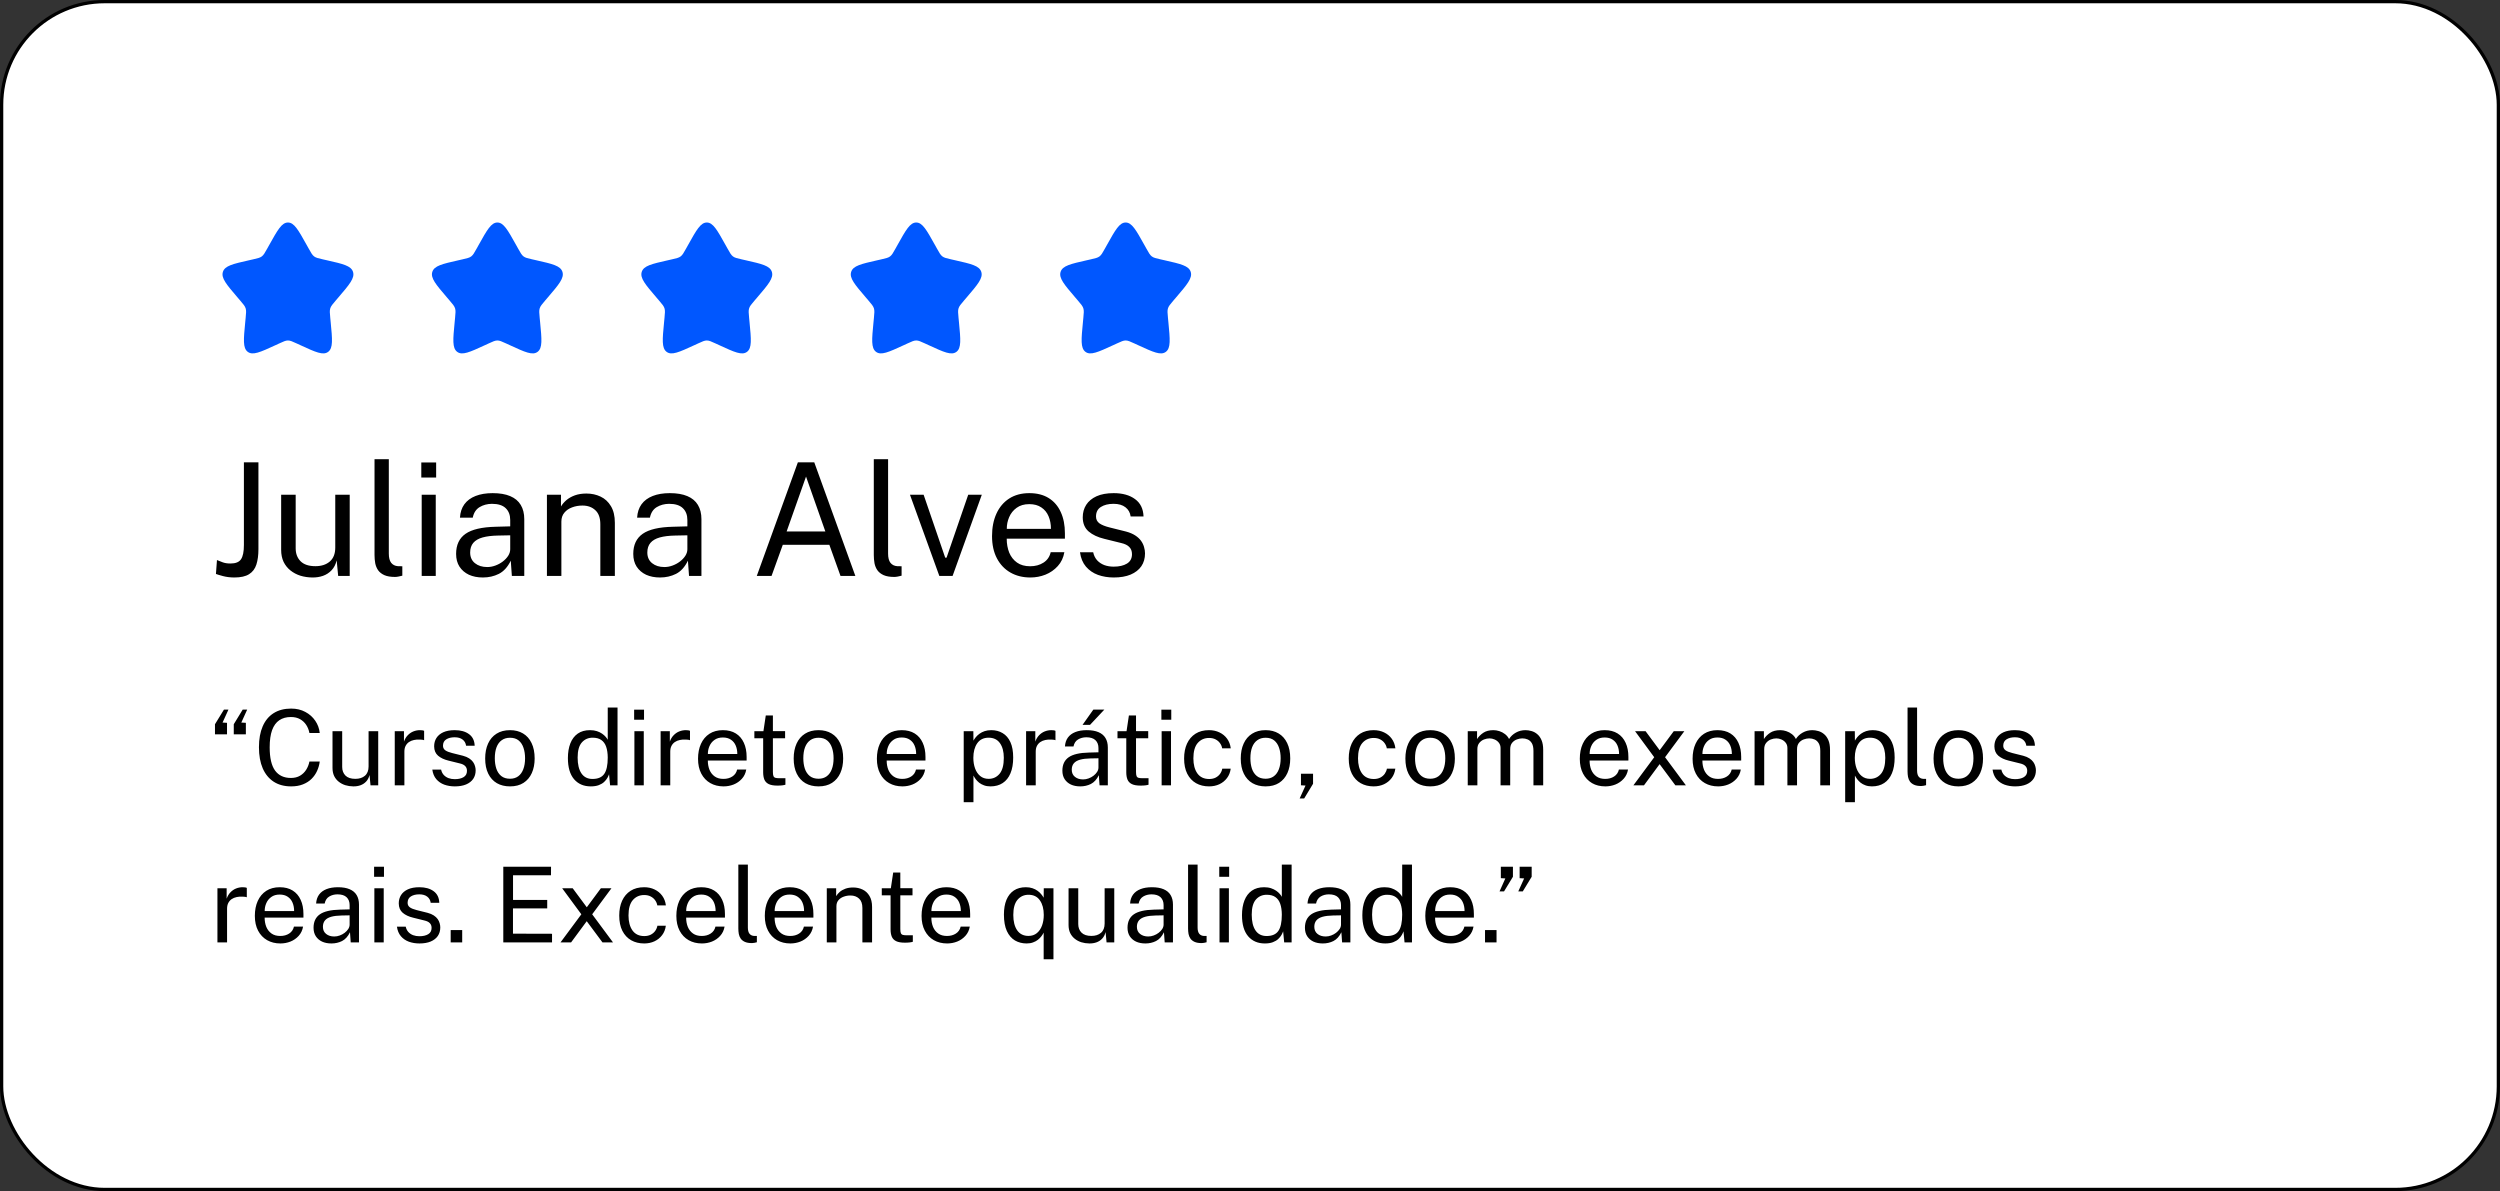
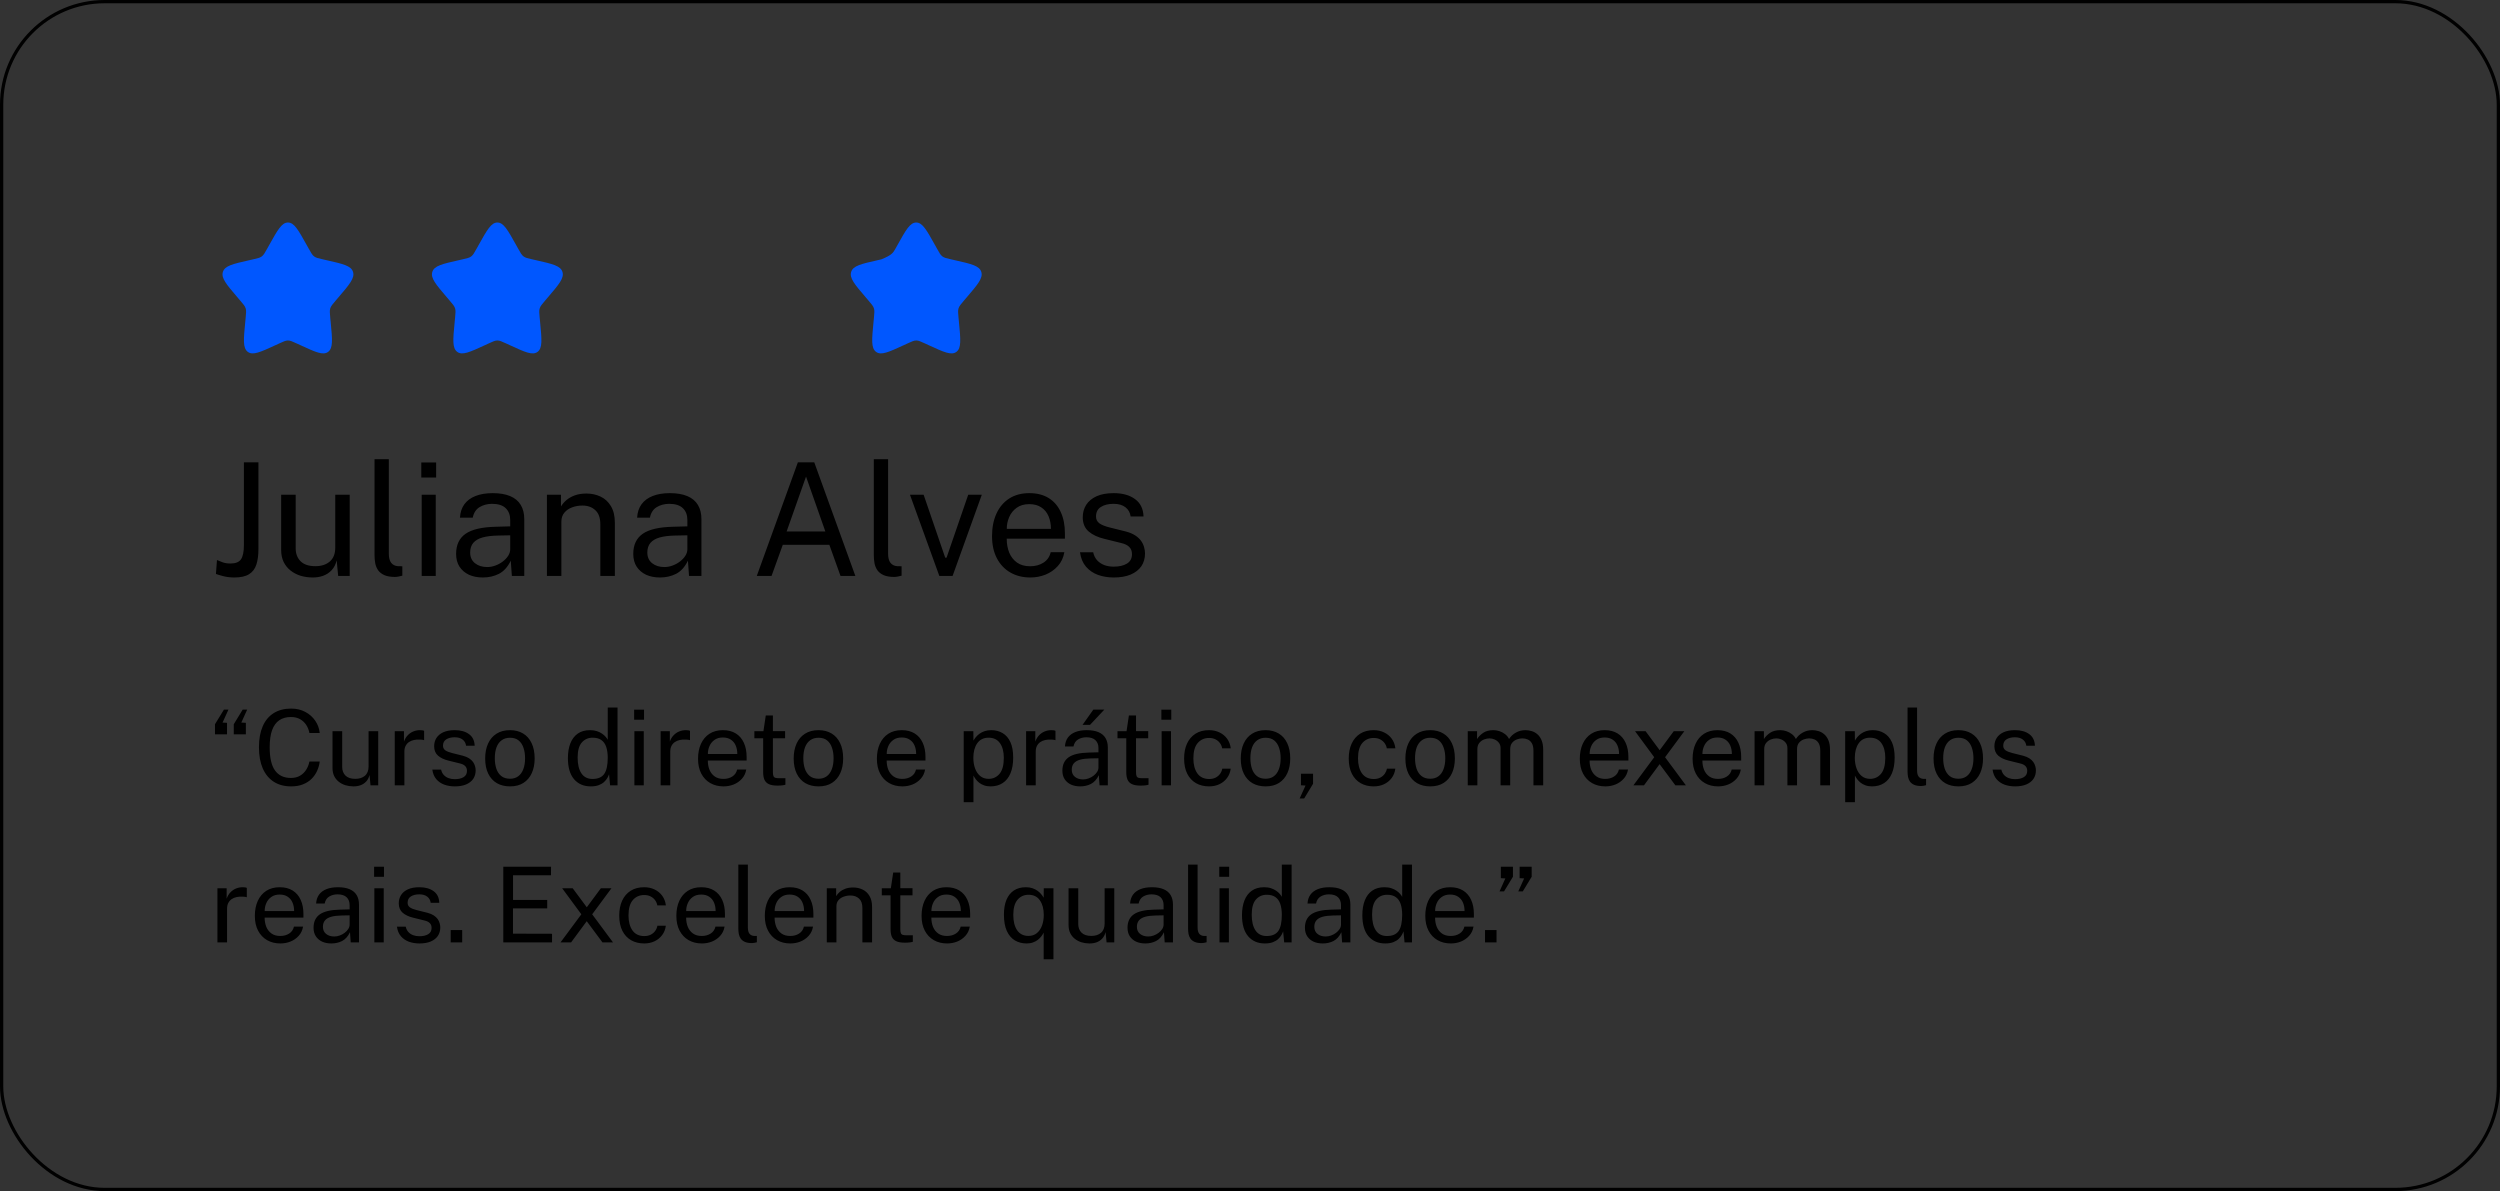
<svg xmlns="http://www.w3.org/2000/svg" width="382" height="182" viewBox="0 0 382 182" fill="none">
  <rect x="0" y="0" width="382" height="182" fill="#333333" stroke="none" />
-   <rect x="0.25" y="0.25" width="381.5" height="181.5" rx="15.75" fill="white" />
  <rect x="0.25" y="0.25" width="381.5" height="181.5" rx="15.75" stroke="black" stroke-width="0.5" />
  <path d="M41.153 37.408C42.42 35.136 43.053 34 44 34C44.947 34 45.58 35.136 46.847 37.408L47.175 37.996C47.535 38.642 47.714 38.965 47.995 39.178C48.276 39.391 48.625 39.47 49.324 39.628L49.961 39.772C52.42 40.329 53.65 40.607 53.943 41.548C54.235 42.489 53.397 43.469 51.72 45.43L51.286 45.937C50.81 46.494 50.571 46.773 50.464 47.118C50.357 47.462 50.393 47.834 50.465 48.578L50.531 49.254C50.784 51.871 50.911 53.179 50.145 53.76C49.379 54.342 48.227 53.812 45.924 52.751L45.328 52.477C44.674 52.175 44.347 52.025 44 52.025C43.653 52.025 43.326 52.175 42.672 52.477L42.076 52.751C39.773 53.812 38.621 54.342 37.855 53.76C37.089 53.179 37.216 51.871 37.469 49.254L37.535 48.578C37.607 47.834 37.643 47.462 37.536 47.118C37.429 46.773 37.19 46.494 36.714 45.937L36.28 45.43C34.603 43.469 33.765 42.489 34.057 41.548C34.35 40.607 35.58 40.329 38.039 39.772L38.676 39.628C39.375 39.47 39.724 39.391 40.005 39.178C40.286 38.965 40.465 38.642 40.825 37.996L41.153 37.408Z" fill="#0057FF" />
  <path d="M73.153 37.408C74.42 35.136 75.053 34 76 34C76.947 34 77.58 35.136 78.847 37.408L79.174 37.996C79.534 38.642 79.714 38.965 79.995 39.178C80.276 39.391 80.625 39.47 81.324 39.628L81.96 39.772C84.42 40.329 85.65 40.607 85.943 41.548C86.235 42.489 85.397 43.469 83.72 45.43L83.286 45.937C82.81 46.494 82.571 46.773 82.464 47.118C82.357 47.462 82.393 47.834 82.465 48.578L82.531 49.254C82.784 51.871 82.911 53.179 82.145 53.76C81.379 54.342 80.227 53.812 77.924 52.751L77.329 52.477C76.674 52.175 76.347 52.025 76 52.025C75.653 52.025 75.326 52.175 74.671 52.477L74.076 52.751C71.773 53.812 70.621 54.342 69.855 53.76C69.089 53.179 69.216 51.871 69.469 49.254L69.535 48.578C69.607 47.834 69.643 47.462 69.536 47.118C69.429 46.773 69.19 46.494 68.714 45.937L68.28 45.43C66.603 43.469 65.765 42.489 66.057 41.548C66.35 40.607 67.58 40.329 70.04 39.772L70.676 39.628C71.375 39.47 71.724 39.391 72.005 39.178C72.286 38.965 72.466 38.642 72.826 37.996L73.153 37.408Z" fill="#0057FF" />
-   <path d="M105.153 37.408C106.42 35.136 107.053 34 108 34C108.947 34 109.58 35.136 110.847 37.408L111.175 37.996C111.534 38.642 111.714 38.965 111.995 39.178C112.276 39.391 112.625 39.47 113.324 39.628L113.96 39.772C116.42 40.329 117.65 40.607 117.943 41.548C118.235 42.489 117.397 43.469 115.72 45.43L115.286 45.937C114.81 46.494 114.571 46.773 114.464 47.118C114.357 47.462 114.393 47.834 114.465 48.578L114.531 49.254C114.784 51.871 114.911 53.179 114.145 53.76C113.379 54.342 112.227 53.812 109.924 52.751L109.329 52.477C108.674 52.175 108.347 52.025 108 52.025C107.653 52.025 107.326 52.175 106.671 52.477L106.076 52.751C103.773 53.812 102.621 54.342 101.855 53.76C101.089 53.179 101.216 51.871 101.469 49.254L101.535 48.578C101.607 47.834 101.643 47.462 101.536 47.118C101.429 46.773 101.19 46.494 100.714 45.937L100.28 45.43C98.603 43.469 97.765 42.489 98.057 41.548C98.35 40.607 99.58 40.329 102.04 39.772L102.676 39.628C103.375 39.47 103.724 39.391 104.005 39.178C104.286 38.965 104.466 38.642 104.825 37.996L105.153 37.408Z" fill="#0057FF" />
-   <path d="M137.153 37.408C138.42 35.136 139.053 34 140 34C140.947 34 141.58 35.136 142.847 37.408L143.175 37.996C143.534 38.642 143.714 38.965 143.995 39.178C144.276 39.391 144.625 39.47 145.324 39.628L145.96 39.772C148.42 40.329 149.65 40.607 149.943 41.548C150.235 42.489 149.397 43.469 147.72 45.43L147.286 45.937C146.81 46.494 146.571 46.773 146.464 47.118C146.357 47.462 146.393 47.834 146.465 48.578L146.531 49.254C146.784 51.871 146.911 53.179 146.145 53.76C145.379 54.342 144.227 53.812 141.924 52.751L141.329 52.477C140.674 52.175 140.347 52.025 140 52.025C139.653 52.025 139.326 52.175 138.671 52.477L138.076 52.751C135.773 53.812 134.621 54.342 133.855 53.76C133.089 53.179 133.216 51.871 133.469 49.254L133.535 48.578C133.607 47.834 133.643 47.462 133.536 47.118C133.429 46.773 133.19 46.494 132.714 45.937L132.28 45.43C130.603 43.469 129.765 42.489 130.057 41.548C130.35 40.607 131.58 40.329 134.04 39.772L134.676 39.628C135.375 39.47 135.724 39.391 136.005 39.178C136.286 38.965 136.466 38.642 136.825 37.996L137.153 37.408Z" fill="#0057FF" />
-   <path d="M169.153 37.408C170.42 35.136 171.053 34 172 34C172.947 34 173.58 35.136 174.847 37.408L175.175 37.996C175.534 38.642 175.714 38.965 175.995 39.178C176.276 39.391 176.625 39.47 177.324 39.628L177.96 39.772C180.42 40.329 181.65 40.607 181.943 41.548C182.235 42.489 181.397 43.469 179.72 45.43L179.286 45.937C178.81 46.494 178.571 46.773 178.464 47.118C178.357 47.462 178.393 47.834 178.465 48.578L178.531 49.254C178.784 51.871 178.911 53.179 178.145 53.76C177.379 54.342 176.227 53.812 173.924 52.751L173.329 52.477C172.674 52.175 172.347 52.025 172 52.025C171.653 52.025 171.326 52.175 170.671 52.477L170.076 52.751C167.773 53.812 166.621 54.342 165.855 53.76C165.089 53.179 165.216 51.871 165.469 49.254L165.535 48.578C165.607 47.834 165.643 47.462 165.536 47.118C165.429 46.773 165.19 46.494 164.714 45.937L164.28 45.43C162.603 43.469 161.765 42.489 162.057 41.548C162.35 40.607 163.58 40.329 166.04 39.772L166.676 39.628C167.375 39.47 167.724 39.391 168.005 39.178C168.286 38.965 168.466 38.642 168.825 37.996L169.153 37.408Z" fill="#0057FF" />
+   <path d="M137.153 37.408C138.42 35.136 139.053 34 140 34C140.947 34 141.58 35.136 142.847 37.408L143.175 37.996C143.534 38.642 143.714 38.965 143.995 39.178C144.276 39.391 144.625 39.47 145.324 39.628L145.96 39.772C148.42 40.329 149.65 40.607 149.943 41.548C150.235 42.489 149.397 43.469 147.72 45.43L147.286 45.937C146.81 46.494 146.571 46.773 146.464 47.118C146.357 47.462 146.393 47.834 146.465 48.578L146.531 49.254C146.784 51.871 146.911 53.179 146.145 53.76C145.379 54.342 144.227 53.812 141.924 52.751L141.329 52.477C140.674 52.175 140.347 52.025 140 52.025C139.653 52.025 139.326 52.175 138.671 52.477L138.076 52.751C135.773 53.812 134.621 54.342 133.855 53.76C133.089 53.179 133.216 51.871 133.469 49.254L133.535 48.578C133.607 47.834 133.643 47.462 133.536 47.118C133.429 46.773 133.19 46.494 132.714 45.937L132.28 45.43C130.603 43.469 129.765 42.489 130.057 41.548C130.35 40.607 131.58 40.329 134.04 39.772L134.676 39.628C136.286 38.965 136.466 38.642 136.825 37.996L137.153 37.408Z" fill="#0057FF" />
  <path d="M35.804 88.24C35.188 88.24 34.608 88.168 34.064 88.024C33.528 87.88 33.172 87.772 32.996 87.7L33.152 85.576C33.4 85.664 33.684 85.776 34.004 85.912C34.332 86.04 34.736 86.104 35.216 86.104C36 86.104 36.536 85.888 36.824 85.456C37.12 85.024 37.268 84.296 37.268 83.272V70.648H39.488V83.908C39.488 84.828 39.384 85.612 39.176 86.26C38.968 86.908 38.596 87.4 38.06 87.736C37.532 88.072 36.78 88.24 35.804 88.24ZM47.724 88.24C47.076 88.232 46.464 88.14 45.888 87.964C45.32 87.78 44.816 87.512 44.376 87.16C43.936 86.808 43.588 86.372 43.332 85.852C43.084 85.324 42.96 84.712 42.96 84.016V75.592H45.18V83.788C45.18 84.596 45.428 85.252 45.924 85.756C46.428 86.26 47.184 86.512 48.192 86.512C49.104 86.512 49.836 86.276 50.388 85.804C50.948 85.324 51.228 84.612 51.228 83.668V75.592H53.436V88H51.672L51.444 85.624C51.292 86.248 51.032 86.752 50.664 87.136C50.304 87.52 49.868 87.804 49.356 87.988C48.852 88.164 48.308 88.248 47.724 88.24ZM60.359 88.156C59.687 88.156 59.143 88.064 58.727 87.88C58.319 87.696 58.003 87.448 57.779 87.136C57.563 86.824 57.415 86.468 57.335 86.068C57.263 85.66 57.227 85.24 57.227 84.808V70.168H59.411V84.592C59.411 85.216 59.531 85.684 59.771 85.996C60.019 86.308 60.363 86.48 60.803 86.512L61.475 86.524V87.964C61.291 88.02 61.099 88.064 60.899 88.096C60.699 88.136 60.519 88.156 60.359 88.156ZM64.435 88V75.592H66.583V88H64.435ZM64.375 72.964V70.66H66.643V72.964H64.375ZM73.785 88.24C72.977 88.24 72.265 88.1 71.649 87.82C71.041 87.532 70.561 87.12 70.209 86.584C69.865 86.048 69.693 85.4 69.693 84.64C69.693 83.264 70.173 82.24 71.133 81.568C72.093 80.896 73.633 80.536 75.753 80.488L77.961 80.428V79.456C77.961 78.696 77.733 78.096 77.277 77.656C76.821 77.208 76.117 76.984 75.165 76.984C74.453 76.992 73.825 77.16 73.281 77.488C72.737 77.816 72.389 78.352 72.237 79.096H70.281C70.329 78.288 70.553 77.608 70.953 77.056C71.361 76.496 71.933 76.072 72.669 75.784C73.405 75.496 74.273 75.352 75.273 75.352C76.353 75.352 77.249 75.504 77.961 75.808C78.681 76.112 79.217 76.56 79.569 77.152C79.929 77.744 80.109 78.472 80.109 79.336V88H78.213L78.045 85.672C77.573 86.64 76.965 87.312 76.221 87.688C75.485 88.056 74.673 88.24 73.785 88.24ZM74.445 86.644C74.869 86.644 75.285 86.568 75.693 86.416C76.109 86.264 76.485 86.06 76.821 85.804C77.165 85.54 77.441 85.248 77.649 84.928C77.857 84.6 77.961 84.264 77.961 83.92V81.796L76.125 81.832C75.173 81.848 74.381 81.944 73.749 82.12C73.117 82.296 72.641 82.572 72.321 82.948C72.001 83.324 71.841 83.816 71.841 84.424C71.841 85.12 72.085 85.664 72.573 86.056C73.061 86.448 73.685 86.644 74.445 86.644ZM83.57 88V75.592H85.718V77.392C85.918 77.048 86.194 76.724 86.546 76.42C86.906 76.116 87.338 75.872 87.842 75.688C88.354 75.504 88.942 75.412 89.606 75.412C90.39 75.412 91.11 75.568 91.766 75.88C92.43 76.192 92.958 76.68 93.35 77.344C93.75 78 93.95 78.848 93.95 79.888V88H91.73V80.104C91.73 79.136 91.474 78.42 90.962 77.956C90.458 77.484 89.802 77.248 88.994 77.248C88.434 77.248 87.91 77.34 87.422 77.524C86.934 77.7 86.538 77.972 86.234 78.34C85.93 78.7 85.778 79.156 85.778 79.708V88H83.57ZM100.855 88.24C100.047 88.24 99.335 88.1 98.719 87.82C98.111 87.532 97.631 87.12 97.279 86.584C96.935 86.048 96.763 85.4 96.763 84.64C96.763 83.264 97.243 82.24 98.203 81.568C99.163 80.896 100.703 80.536 102.823 80.488L105.031 80.428V79.456C105.031 78.696 104.803 78.096 104.347 77.656C103.891 77.208 103.187 76.984 102.235 76.984C101.523 76.992 100.895 77.16 100.351 77.488C99.807 77.816 99.459 78.352 99.307 79.096H97.351C97.399 78.288 97.623 77.608 98.023 77.056C98.431 76.496 99.003 76.072 99.739 75.784C100.475 75.496 101.343 75.352 102.343 75.352C103.423 75.352 104.319 75.504 105.031 75.808C105.751 76.112 106.287 76.56 106.639 77.152C106.999 77.744 107.179 78.472 107.179 79.336V88H105.283L105.115 85.672C104.643 86.64 104.035 87.312 103.291 87.688C102.555 88.056 101.743 88.24 100.855 88.24ZM101.515 86.644C101.939 86.644 102.355 86.568 102.763 86.416C103.179 86.264 103.555 86.06 103.891 85.804C104.235 85.54 104.511 85.248 104.719 84.928C104.927 84.6 105.031 84.264 105.031 83.92V81.796L103.195 81.832C102.243 81.848 101.451 81.944 100.819 82.12C100.187 82.296 99.711 82.572 99.391 82.948C99.071 83.324 98.911 83.816 98.911 84.424C98.911 85.12 99.155 85.664 99.643 86.056C100.131 86.448 100.755 86.644 101.515 86.644ZM115.637 88L121.913 70.648H124.421L130.697 88H128.429L126.725 83.248H119.609L117.893 88H115.637ZM120.197 81.208H126.113L123.161 72.82L120.197 81.208ZM136.648 88.156C135.976 88.156 135.432 88.064 135.016 87.88C134.608 87.696 134.292 87.448 134.068 87.136C133.852 86.824 133.704 86.468 133.624 86.068C133.552 85.66 133.516 85.24 133.516 84.808V70.168H135.7V84.592C135.7 85.216 135.82 85.684 136.06 85.996C136.308 86.308 136.652 86.48 137.092 86.512L137.764 86.524V87.964C137.58 88.02 137.388 88.064 137.188 88.096C136.988 88.136 136.808 88.156 136.648 88.156ZM143.529 88L139.041 75.592H141.129L144.429 85.216H144.633L147.945 75.592H150.021L145.557 88H143.529ZM157.439 88.24C156.287 88.24 155.271 87.988 154.391 87.484C153.511 86.98 152.823 86.256 152.327 85.312C151.831 84.368 151.583 83.236 151.583 81.916C151.583 80.612 151.807 79.468 152.255 78.484C152.703 77.5 153.351 76.732 154.199 76.18C155.055 75.628 156.083 75.352 157.283 75.352C158.451 75.352 159.439 75.604 160.247 76.108C161.055 76.612 161.667 77.324 162.083 78.244C162.507 79.156 162.719 80.24 162.719 81.496V82.312H153.827C153.827 83.096 153.955 83.808 154.211 84.448C154.475 85.08 154.871 85.584 155.399 85.96C155.927 86.336 156.595 86.524 157.403 86.524C158.195 86.524 158.875 86.34 159.443 85.972C160.019 85.604 160.387 85.072 160.547 84.376H162.635C162.491 85.216 162.155 85.924 161.627 86.5C161.107 87.076 160.479 87.512 159.743 87.808C159.015 88.096 158.247 88.24 157.439 88.24ZM153.839 80.812H160.583C160.583 80.1 160.463 79.46 160.223 78.892C159.983 78.316 159.615 77.864 159.119 77.536C158.631 77.2 158.015 77.032 157.271 77.032C156.495 77.032 155.851 77.22 155.339 77.596C154.827 77.964 154.447 78.44 154.199 79.024C153.951 79.6 153.831 80.196 153.839 80.812ZM170.183 88.24C169.319 88.24 168.515 88.108 167.771 87.844C167.035 87.572 166.423 87.152 165.935 86.584C165.447 86.008 165.143 85.276 165.023 84.388H167.039C167.143 84.876 167.343 85.284 167.639 85.612C167.935 85.932 168.299 86.176 168.731 86.344C169.171 86.504 169.651 86.584 170.171 86.584C171.011 86.584 171.687 86.428 172.199 86.116C172.711 85.804 172.967 85.324 172.967 84.676C172.967 84.22 172.831 83.856 172.559 83.584C172.295 83.304 171.879 83.1 171.311 82.972L168.743 82.336C167.743 82.096 166.943 81.72 166.343 81.208C165.751 80.696 165.451 79.98 165.443 79.06C165.443 78.332 165.619 77.692 165.971 77.14C166.323 76.588 166.847 76.152 167.543 75.832C168.247 75.512 169.123 75.352 170.171 75.352C171.523 75.352 172.611 75.656 173.435 76.264C174.259 76.864 174.691 77.748 174.731 78.916H172.763C172.683 78.324 172.419 77.856 171.971 77.512C171.523 77.16 170.915 76.984 170.147 76.984C169.363 76.984 168.719 77.144 168.215 77.464C167.719 77.776 167.471 78.264 167.471 78.928C167.471 79.368 167.647 79.716 167.999 79.972C168.359 80.22 168.879 80.428 169.559 80.596L172.055 81.22C172.623 81.372 173.095 81.572 173.471 81.82C173.847 82.068 174.143 82.344 174.359 82.648C174.575 82.952 174.727 83.272 174.815 83.608C174.911 83.936 174.959 84.252 174.959 84.556C174.959 85.316 174.771 85.972 174.395 86.524C174.019 87.068 173.475 87.492 172.763 87.796C172.051 88.092 171.191 88.24 170.183 88.24Z" fill="black" />
  <path d="M32.848 112.208V110.664L34.216 108.432H34.904L34.008 110.408L34.688 110.448V112.208H32.848ZM35.72 112.208V110.664L37.08 108.432H37.768L36.872 110.408L37.568 110.448V112.208H35.72ZM44.487 120.16C43.447 120.16 42.559 119.923 41.823 119.448C41.093 118.973 40.532 118.291 40.143 117.4C39.759 116.509 39.567 115.435 39.567 114.176C39.567 112.923 39.759 111.856 40.143 110.976C40.527 110.096 41.084 109.427 41.815 108.968C42.551 108.504 43.442 108.272 44.487 108.272C45.303 108.272 46.026 108.443 46.655 108.784C47.285 109.12 47.791 109.571 48.175 110.136C48.559 110.701 48.786 111.323 48.855 112H47.279C47.194 111.547 47.031 111.136 46.791 110.768C46.551 110.4 46.236 110.107 45.847 109.888C45.458 109.669 44.991 109.56 44.447 109.56C43.748 109.56 43.157 109.725 42.671 110.056C42.191 110.381 41.826 110.885 41.575 111.568C41.33 112.251 41.207 113.125 41.207 114.192C41.207 115.803 41.482 116.987 42.031 117.744C42.586 118.496 43.391 118.872 44.447 118.872C44.991 118.872 45.458 118.757 45.847 118.528C46.236 118.299 46.551 117.992 46.791 117.608C47.031 117.224 47.194 116.808 47.279 116.36H48.855C48.797 116.851 48.663 117.325 48.455 117.784C48.252 118.237 47.972 118.643 47.615 119C47.258 119.357 46.818 119.64 46.295 119.848C45.778 120.056 45.175 120.16 44.487 120.16ZM53.983 120.16C53.551 120.155 53.143 120.093 52.759 119.976C52.38 119.853 52.044 119.675 51.751 119.44C51.457 119.205 51.225 118.915 51.055 118.568C50.889 118.216 50.807 117.808 50.807 117.344V111.728H52.287V117.192C52.287 117.731 52.452 118.168 52.783 118.504C53.119 118.84 53.623 119.008 54.295 119.008C54.903 119.008 55.391 118.851 55.759 118.536C56.132 118.216 56.319 117.741 56.319 117.112V111.728H57.791V120H56.615L56.463 118.416C56.361 118.832 56.188 119.168 55.943 119.424C55.703 119.68 55.412 119.869 55.071 119.992C54.735 120.109 54.372 120.165 53.983 120.16ZM60.318 120V111.728H61.726V113.32C61.864 112.925 62.059 112.6 62.31 112.344C62.56 112.083 62.846 111.888 63.166 111.76C63.491 111.632 63.827 111.568 64.174 111.568C64.296 111.568 64.416 111.576 64.534 111.592C64.651 111.608 64.742 111.635 64.806 111.672V113.104C64.726 113.067 64.622 113.043 64.494 113.032C64.371 113.016 64.267 113.008 64.182 113.008C63.851 112.987 63.542 113.008 63.254 113.072C62.966 113.131 62.712 113.235 62.494 113.384C62.275 113.533 62.102 113.731 61.974 113.976C61.851 114.216 61.79 114.509 61.79 114.856V120H60.318ZM69.497 120.16C68.921 120.16 68.385 120.072 67.889 119.896C67.398 119.715 66.99 119.435 66.665 119.056C66.34 118.672 66.137 118.184 66.057 117.592H67.401C67.47 117.917 67.603 118.189 67.801 118.408C67.998 118.621 68.241 118.784 68.529 118.896C68.822 119.003 69.142 119.056 69.489 119.056C70.049 119.056 70.499 118.952 70.841 118.744C71.182 118.536 71.353 118.216 71.353 117.784C71.353 117.48 71.262 117.237 71.081 117.056C70.905 116.869 70.627 116.733 70.249 116.648L68.537 116.224C67.87 116.064 67.337 115.813 66.937 115.472C66.542 115.131 66.342 114.653 66.337 114.04C66.337 113.555 66.454 113.128 66.689 112.76C66.924 112.392 67.273 112.101 67.737 111.888C68.206 111.675 68.79 111.568 69.489 111.568C70.39 111.568 71.115 111.771 71.665 112.176C72.214 112.576 72.502 113.165 72.529 113.944H71.217C71.163 113.549 70.987 113.237 70.689 113.008C70.39 112.773 69.985 112.656 69.473 112.656C68.95 112.656 68.521 112.763 68.185 112.976C67.854 113.184 67.689 113.509 67.689 113.952C67.689 114.245 67.806 114.477 68.041 114.648C68.281 114.813 68.627 114.952 69.081 115.064L70.745 115.48C71.124 115.581 71.438 115.715 71.689 115.88C71.939 116.045 72.137 116.229 72.281 116.432C72.425 116.635 72.526 116.848 72.585 117.072C72.649 117.291 72.681 117.501 72.681 117.704C72.681 118.211 72.555 118.648 72.305 119.016C72.054 119.379 71.692 119.661 71.217 119.864C70.742 120.061 70.169 120.16 69.497 120.16ZM77.927 120.16C77.164 120.16 76.497 119.997 75.927 119.672C75.361 119.341 74.921 118.859 74.607 118.224C74.292 117.589 74.135 116.813 74.135 115.896C74.135 115.032 74.281 114.275 74.575 113.624C74.868 112.973 75.297 112.469 75.863 112.112C76.428 111.749 77.119 111.568 77.935 111.568C78.697 111.568 79.359 111.736 79.919 112.072C80.479 112.403 80.913 112.891 81.223 113.536C81.537 114.181 81.695 114.968 81.695 115.896C81.695 116.739 81.551 117.48 81.263 118.12C80.975 118.76 80.551 119.261 79.991 119.624C79.436 119.981 78.748 120.16 77.927 120.16ZM77.935 118.992C78.425 118.992 78.841 118.867 79.183 118.616C79.524 118.365 79.783 118.005 79.959 117.536C80.14 117.067 80.231 116.509 80.231 115.864C80.231 115.272 80.151 114.741 79.991 114.272C79.836 113.797 79.591 113.421 79.255 113.144C78.919 112.867 78.479 112.728 77.935 112.728C77.433 112.728 77.009 112.853 76.663 113.104C76.316 113.349 76.052 113.707 75.871 114.176C75.695 114.645 75.607 115.208 75.607 115.864C75.607 116.445 75.684 116.973 75.839 117.448C75.999 117.923 76.249 118.299 76.591 118.576C76.937 118.853 77.385 118.992 77.935 118.992ZM90.271 120.16C89.194 120.16 88.341 119.792 87.711 119.056C87.087 118.32 86.775 117.245 86.775 115.832C86.775 114.973 86.901 114.224 87.151 113.584C87.402 112.944 87.778 112.448 88.279 112.096C88.781 111.744 89.405 111.568 90.151 111.568C90.551 111.568 90.903 111.619 91.207 111.72C91.511 111.821 91.775 111.949 91.999 112.104C92.223 112.259 92.405 112.419 92.543 112.584C92.687 112.749 92.794 112.901 92.863 113.04V108.112H94.359V120H93.223L93.063 118.304C93.01 118.464 92.925 118.651 92.807 118.864C92.69 119.072 92.525 119.277 92.311 119.48C92.103 119.677 91.831 119.84 91.495 119.968C91.159 120.096 90.751 120.16 90.271 120.16ZM90.535 119.024C91.367 119.024 91.962 118.771 92.319 118.264C92.682 117.752 92.863 116.917 92.863 115.76C92.858 115.115 92.778 114.565 92.623 114.112C92.469 113.659 92.223 113.315 91.887 113.08C91.557 112.84 91.114 112.72 90.559 112.72C89.882 112.72 89.33 112.963 88.903 113.448C88.477 113.933 88.263 114.704 88.263 115.76C88.263 116.795 88.455 117.597 88.839 118.168C89.223 118.739 89.789 119.024 90.535 119.024ZM96.936 120V111.728H98.368V120H96.936ZM96.896 109.976V108.44H98.408V109.976H96.896ZM100.943 120V111.728H102.351V113.32C102.489 112.925 102.684 112.6 102.935 112.344C103.185 112.083 103.471 111.888 103.791 111.76C104.116 111.632 104.452 111.568 104.799 111.568C104.921 111.568 105.041 111.576 105.159 111.592C105.276 111.608 105.367 111.635 105.431 111.672V113.104C105.351 113.067 105.247 113.043 105.119 113.032C104.996 113.016 104.892 113.008 104.807 113.008C104.476 112.987 104.167 113.008 103.879 113.072C103.591 113.131 103.337 113.235 103.119 113.384C102.9 113.533 102.727 113.731 102.599 113.976C102.476 114.216 102.415 114.509 102.415 114.856V120H100.943ZM110.564 120.16C109.796 120.16 109.118 119.992 108.532 119.656C107.945 119.32 107.486 118.837 107.156 118.208C106.825 117.579 106.66 116.824 106.66 115.944C106.66 115.075 106.809 114.312 107.108 113.656C107.406 113 107.838 112.488 108.404 112.12C108.974 111.752 109.66 111.568 110.46 111.568C111.238 111.568 111.897 111.736 112.436 112.072C112.974 112.408 113.382 112.883 113.66 113.496C113.942 114.104 114.084 114.827 114.084 115.664V116.208H108.156C108.156 116.731 108.241 117.205 108.412 117.632C108.588 118.053 108.852 118.389 109.204 118.64C109.556 118.891 110.001 119.016 110.54 119.016C111.068 119.016 111.521 118.893 111.9 118.648C112.284 118.403 112.529 118.048 112.636 117.584H114.028C113.932 118.144 113.708 118.616 113.356 119C113.009 119.384 112.59 119.675 112.1 119.872C111.614 120.064 111.102 120.16 110.564 120.16ZM108.164 115.208H112.66C112.66 114.733 112.58 114.307 112.42 113.928C112.26 113.544 112.014 113.243 111.684 113.024C111.358 112.8 110.948 112.688 110.452 112.688C109.934 112.688 109.505 112.813 109.164 113.064C108.822 113.309 108.569 113.627 108.404 114.016C108.238 114.4 108.158 114.797 108.164 115.208ZM118.787 120.04C118.217 120.04 117.774 119.963 117.459 119.808C117.145 119.653 116.923 119.424 116.795 119.12C116.673 118.816 116.611 118.443 116.611 118V112.808H115.267V111.728H116.651L117.011 109.32H118.099V111.72H119.963V112.808H118.099V117.952C118.099 118.245 118.129 118.461 118.187 118.6C118.251 118.733 118.355 118.819 118.499 118.856C118.643 118.893 118.846 118.912 119.107 118.912H120.011V119.904C119.91 119.941 119.755 119.973 119.547 120C119.345 120.027 119.091 120.04 118.787 120.04ZM125.067 120.16C124.305 120.16 123.638 119.997 123.067 119.672C122.502 119.341 122.062 118.859 121.747 118.224C121.433 117.589 121.275 116.813 121.275 115.896C121.275 115.032 121.422 114.275 121.715 113.624C122.009 112.973 122.438 112.469 123.003 112.112C123.569 111.749 124.259 111.568 125.075 111.568C125.838 111.568 126.499 111.736 127.059 112.072C127.619 112.403 128.054 112.891 128.363 113.536C128.678 114.181 128.835 114.968 128.835 115.896C128.835 116.739 128.691 117.48 128.403 118.12C128.115 118.76 127.691 119.261 127.131 119.624C126.577 119.981 125.889 120.16 125.067 120.16ZM125.075 118.992C125.566 118.992 125.982 118.867 126.323 118.616C126.665 118.365 126.923 118.005 127.099 117.536C127.281 117.067 127.371 116.509 127.371 115.864C127.371 115.272 127.291 114.741 127.131 114.272C126.977 113.797 126.731 113.421 126.395 113.144C126.059 112.867 125.619 112.728 125.075 112.728C124.574 112.728 124.15 112.853 123.803 113.104C123.457 113.349 123.193 113.707 123.011 114.176C122.835 114.645 122.747 115.208 122.747 115.864C122.747 116.445 122.825 116.973 122.979 117.448C123.139 117.923 123.39 118.299 123.731 118.576C124.078 118.853 124.526 118.992 125.075 118.992ZM137.892 120.16C137.124 120.16 136.447 119.992 135.86 119.656C135.273 119.32 134.815 118.837 134.484 118.208C134.153 117.579 133.988 116.824 133.988 115.944C133.988 115.075 134.137 114.312 134.436 113.656C134.735 113 135.167 112.488 135.732 112.12C136.303 111.752 136.988 111.568 137.788 111.568C138.567 111.568 139.225 111.736 139.764 112.072C140.303 112.408 140.711 112.883 140.988 113.496C141.271 114.104 141.412 114.827 141.412 115.664V116.208H135.484C135.484 116.731 135.569 117.205 135.74 117.632C135.916 118.053 136.18 118.389 136.532 118.64C136.884 118.891 137.329 119.016 137.868 119.016C138.396 119.016 138.849 118.893 139.228 118.648C139.612 118.403 139.857 118.048 139.964 117.584H141.356C141.26 118.144 141.036 118.616 140.684 119C140.337 119.384 139.919 119.675 139.428 119.872C138.943 120.064 138.431 120.16 137.892 120.16ZM135.492 115.208H139.988C139.988 114.733 139.908 114.307 139.748 113.928C139.588 113.544 139.343 113.243 139.012 113.024C138.687 112.8 138.276 112.688 137.78 112.688C137.263 112.688 136.833 112.813 136.492 113.064C136.151 113.309 135.897 113.627 135.732 114.016C135.567 114.4 135.487 114.797 135.492 115.208ZM147.255 122.576V111.728H148.727L148.743 113.168C148.839 112.997 148.962 112.819 149.111 112.632C149.266 112.445 149.453 112.272 149.671 112.112C149.895 111.952 150.154 111.821 150.447 111.72C150.746 111.619 151.085 111.568 151.463 111.568C152.125 111.568 152.706 111.72 153.207 112.024C153.714 112.323 154.109 112.781 154.391 113.4C154.674 114.019 154.815 114.803 154.815 115.752C154.815 116.701 154.677 117.504 154.399 118.16C154.127 118.811 153.733 119.307 153.215 119.648C152.698 119.989 152.074 120.16 151.343 120.16C150.975 120.16 150.647 120.107 150.359 120C150.077 119.899 149.829 119.765 149.615 119.6C149.407 119.429 149.231 119.248 149.087 119.056C148.949 118.864 148.834 118.68 148.743 118.504V122.576H147.255ZM151.063 119.008C151.746 119.008 152.303 118.749 152.735 118.232C153.167 117.709 153.383 116.899 153.383 115.8C153.383 114.856 153.186 114.107 152.791 113.552C152.397 112.997 151.821 112.72 151.063 112.72C150.295 112.72 149.714 113.005 149.319 113.576C148.925 114.141 148.727 114.883 148.727 115.8C148.727 116.392 148.815 116.931 148.991 117.416C149.167 117.901 149.429 118.288 149.775 118.576C150.122 118.864 150.551 119.008 151.063 119.008ZM156.787 120V111.728H158.195V113.32C158.333 112.925 158.528 112.6 158.779 112.344C159.029 112.083 159.315 111.888 159.635 111.76C159.96 111.632 160.296 111.568 160.643 111.568C160.765 111.568 160.885 111.576 161.003 111.592C161.12 111.608 161.211 111.635 161.275 111.672V113.104C161.195 113.067 161.091 113.043 160.963 113.032C160.84 113.016 160.736 113.008 160.651 113.008C160.32 112.987 160.011 113.008 159.723 113.072C159.435 113.131 159.181 113.235 158.963 113.384C158.744 113.533 158.571 113.731 158.443 113.976C158.32 114.216 158.259 114.509 158.259 114.856V120H156.787ZM165.06 120.16C164.521 120.16 164.046 120.067 163.636 119.88C163.23 119.688 162.91 119.413 162.676 119.056C162.446 118.699 162.332 118.267 162.332 117.76C162.332 116.843 162.652 116.16 163.292 115.712C163.932 115.264 164.958 115.024 166.372 114.992L167.844 114.952V114.304C167.844 113.797 167.692 113.397 167.388 113.104C167.084 112.805 166.614 112.656 165.98 112.656C165.505 112.661 165.086 112.773 164.724 112.992C164.361 113.211 164.129 113.568 164.028 114.064H162.724C162.756 113.525 162.905 113.072 163.172 112.704C163.444 112.331 163.825 112.048 164.316 111.856C164.806 111.664 165.385 111.568 166.052 111.568C166.772 111.568 167.369 111.669 167.844 111.872C168.324 112.075 168.681 112.373 168.916 112.768C169.156 113.163 169.276 113.648 169.276 114.224V120H168.012L167.9 118.448C167.585 119.093 167.18 119.541 166.684 119.792C166.193 120.037 165.652 120.16 165.06 120.16ZM165.5 119.096C165.782 119.096 166.06 119.045 166.332 118.944C166.609 118.843 166.86 118.707 167.084 118.536C167.313 118.36 167.497 118.165 167.636 117.952C167.774 117.733 167.844 117.509 167.844 117.28V115.864L166.62 115.888C165.985 115.899 165.457 115.963 165.036 116.08C164.614 116.197 164.297 116.381 164.084 116.632C163.87 116.883 163.764 117.211 163.764 117.616C163.764 118.08 163.926 118.443 164.252 118.704C164.577 118.965 164.993 119.096 165.5 119.096ZM165.412 110.76L167.06 108.432H168.74L166.556 110.76H165.412ZM174.272 120.04C173.701 120.04 173.258 119.963 172.944 119.808C172.629 119.653 172.408 119.424 172.28 119.12C172.157 118.816 172.096 118.443 172.096 118V112.808H170.752V111.728H172.136L172.496 109.32H173.584V111.72H175.448V112.808H173.584V117.952C173.584 118.245 173.613 118.461 173.672 118.6C173.736 118.733 173.84 118.819 173.984 118.856C174.128 118.893 174.33 118.912 174.592 118.912H175.496V119.904C175.394 119.941 175.24 119.973 175.032 120C174.829 120.027 174.576 120.04 174.272 120.04ZM177.498 120V111.728H178.93V120H177.498ZM177.458 109.976V108.44H178.97V109.976H177.458ZM184.74 120.16C183.993 120.16 183.332 119.997 182.756 119.672C182.185 119.347 181.737 118.867 181.412 118.232C181.092 117.597 180.932 116.819 180.932 115.896C180.932 115.032 181.078 114.277 181.372 113.632C181.67 112.981 182.102 112.475 182.668 112.112C183.238 111.749 183.929 111.568 184.74 111.568C185.332 111.568 185.862 111.683 186.332 111.912C186.806 112.136 187.196 112.456 187.5 112.872C187.804 113.288 187.99 113.779 188.06 114.344H186.748C186.7 114.056 186.588 113.792 186.412 113.552C186.241 113.312 186.014 113.12 185.732 112.976C185.454 112.832 185.126 112.76 184.748 112.76C184.038 112.76 183.46 113.016 183.012 113.528C182.569 114.04 182.348 114.824 182.348 115.88C182.348 116.835 182.55 117.6 182.956 118.176C183.366 118.747 183.969 119.032 184.764 119.032C185.142 119.032 185.473 118.96 185.756 118.816C186.038 118.667 186.265 118.472 186.436 118.232C186.606 117.987 186.716 117.725 186.764 117.448H188.052C187.982 118.003 187.793 118.483 187.484 118.888C187.18 119.293 186.79 119.608 186.316 119.832C185.846 120.051 185.321 120.16 184.74 120.16ZM193.38 120.16C192.617 120.16 191.95 119.997 191.38 119.672C190.814 119.341 190.374 118.859 190.06 118.224C189.745 117.589 189.588 116.813 189.588 115.896C189.588 115.032 189.734 114.275 190.028 113.624C190.321 112.973 190.75 112.469 191.316 112.112C191.881 111.749 192.572 111.568 193.388 111.568C194.15 111.568 194.812 111.736 195.372 112.072C195.932 112.403 196.366 112.891 196.676 113.536C196.99 114.181 197.148 114.968 197.148 115.896C197.148 116.739 197.004 117.48 196.716 118.12C196.428 118.76 196.004 119.261 195.444 119.624C194.889 119.981 194.201 120.16 193.38 120.16ZM193.388 118.992C193.878 118.992 194.294 118.867 194.636 118.616C194.977 118.365 195.236 118.005 195.412 117.536C195.593 117.067 195.684 116.509 195.684 115.864C195.684 115.272 195.604 114.741 195.444 114.272C195.289 113.797 195.044 113.421 194.708 113.144C194.372 112.867 193.932 112.728 193.388 112.728C192.886 112.728 192.462 112.853 192.116 113.104C191.769 113.349 191.505 113.707 191.324 114.176C191.148 114.645 191.06 115.208 191.06 115.864C191.06 116.445 191.137 116.973 191.292 117.448C191.452 117.923 191.702 118.299 192.044 118.576C192.39 118.853 192.838 118.992 193.388 118.992ZM198.587 122.008L199.483 120.032L198.787 119.992V118.224H200.635V119.76L199.275 122.008H198.587ZM209.896 120.16C209.149 120.16 208.488 119.997 207.912 119.672C207.341 119.347 206.893 118.867 206.568 118.232C206.248 117.597 206.088 116.819 206.088 115.896C206.088 115.032 206.234 114.277 206.528 113.632C206.826 112.981 207.258 112.475 207.824 112.112C208.394 111.749 209.085 111.568 209.896 111.568C210.488 111.568 211.018 111.683 211.488 111.912C211.962 112.136 212.352 112.456 212.656 112.872C212.96 113.288 213.146 113.779 213.216 114.344H211.904C211.856 114.056 211.744 113.792 211.568 113.552C211.397 113.312 211.17 113.12 210.888 112.976C210.61 112.832 210.282 112.76 209.904 112.76C209.194 112.76 208.616 113.016 208.168 113.528C207.725 114.04 207.504 114.824 207.504 115.88C207.504 116.835 207.706 117.6 208.112 118.176C208.522 118.747 209.125 119.032 209.92 119.032C210.298 119.032 210.629 118.96 210.912 118.816C211.194 118.667 211.421 118.472 211.592 118.232C211.762 117.987 211.872 117.725 211.92 117.448H213.208C213.138 118.003 212.949 118.483 212.64 118.888C212.336 119.293 211.946 119.608 211.472 119.832C211.002 120.051 210.477 120.16 209.896 120.16ZM218.536 120.16C217.773 120.16 217.107 119.997 216.536 119.672C215.971 119.341 215.531 118.859 215.216 118.224C214.901 117.589 214.744 116.813 214.744 115.896C214.744 115.032 214.891 114.275 215.184 113.624C215.477 112.973 215.907 112.469 216.472 112.112C217.037 111.749 217.728 111.568 218.544 111.568C219.307 111.568 219.968 111.736 220.528 112.072C221.088 112.403 221.523 112.891 221.832 113.536C222.147 114.181 222.304 114.968 222.304 115.896C222.304 116.739 222.16 117.48 221.872 118.12C221.584 118.76 221.16 119.261 220.6 119.624C220.045 119.981 219.357 120.16 218.536 120.16ZM218.544 118.992C219.035 118.992 219.451 118.867 219.792 118.616C220.133 118.365 220.392 118.005 220.568 117.536C220.749 117.067 220.84 116.509 220.84 115.864C220.84 115.272 220.76 114.741 220.6 114.272C220.445 113.797 220.2 113.421 219.864 113.144C219.528 112.867 219.088 112.728 218.544 112.728C218.043 112.728 217.619 112.853 217.272 113.104C216.925 113.349 216.661 113.707 216.48 114.176C216.304 114.645 216.216 115.208 216.216 115.864C216.216 116.445 216.293 116.973 216.448 117.448C216.608 117.923 216.859 118.299 217.2 118.576C217.547 118.853 217.995 118.992 218.544 118.992ZM224.271 120V111.728H225.695V112.928C225.924 112.565 226.239 112.248 226.639 111.976C227.039 111.704 227.559 111.568 228.199 111.568C228.498 111.568 228.802 111.619 229.111 111.72C229.426 111.821 229.714 111.973 229.975 112.176C230.236 112.379 230.439 112.627 230.583 112.92C230.839 112.515 231.186 112.189 231.623 111.944C232.06 111.693 232.554 111.568 233.103 111.568C233.391 111.568 233.692 111.613 234.007 111.704C234.322 111.789 234.612 111.944 234.879 112.168C235.151 112.387 235.372 112.693 235.543 113.088C235.714 113.477 235.799 113.979 235.799 114.592V120H234.311V114.736C234.311 114.235 234.231 113.848 234.071 113.576C233.911 113.299 233.7 113.104 233.439 112.992C233.183 112.88 232.908 112.824 232.615 112.824C232.359 112.824 232.087 112.875 231.799 112.976C231.511 113.077 231.266 113.248 231.063 113.488C230.86 113.728 230.759 114.056 230.759 114.472V120H229.287V114.304C229.287 113.979 229.199 113.707 229.023 113.488C228.852 113.269 228.636 113.104 228.375 112.992C228.119 112.88 227.863 112.824 227.607 112.824C227.324 112.824 227.039 112.88 226.751 112.992C226.468 113.104 226.228 113.283 226.031 113.528C225.839 113.768 225.743 114.083 225.743 114.472V120H224.271ZM245.298 120.16C244.53 120.16 243.853 119.992 243.266 119.656C242.679 119.32 242.221 118.837 241.89 118.208C241.559 117.579 241.394 116.824 241.394 115.944C241.394 115.075 241.543 114.312 241.842 113.656C242.141 113 242.573 112.488 243.138 112.12C243.709 111.752 244.394 111.568 245.194 111.568C245.973 111.568 246.631 111.736 247.17 112.072C247.709 112.408 248.117 112.883 248.394 113.496C248.677 114.104 248.818 114.827 248.818 115.664V116.208H242.89C242.89 116.731 242.975 117.205 243.146 117.632C243.322 118.053 243.586 118.389 243.938 118.64C244.29 118.891 244.735 119.016 245.274 119.016C245.802 119.016 246.255 118.893 246.634 118.648C247.018 118.403 247.263 118.048 247.37 117.584H248.762C248.666 118.144 248.442 118.616 248.09 119C247.743 119.384 247.325 119.675 246.834 119.872C246.349 120.064 245.837 120.16 245.298 120.16ZM242.898 115.208H247.394C247.394 114.733 247.314 114.307 247.154 113.928C246.994 113.544 246.749 113.243 246.418 113.024C246.093 112.8 245.682 112.688 245.186 112.688C244.669 112.688 244.239 112.813 243.898 113.064C243.557 113.309 243.303 113.627 243.138 114.016C242.973 114.4 242.893 114.797 242.898 115.208ZM249.582 120L252.766 115.704L249.838 111.728H251.446L253.598 114.632L255.75 111.728H257.366L254.422 115.704L257.606 120H255.998L253.59 116.76L251.198 120H249.582ZM262.533 120.16C261.765 120.16 261.087 119.992 260.501 119.656C259.914 119.32 259.455 118.837 259.125 118.208C258.794 117.579 258.629 116.824 258.629 115.944C258.629 115.075 258.778 114.312 259.077 113.656C259.375 113 259.807 112.488 260.373 112.12C260.943 111.752 261.629 111.568 262.429 111.568C263.207 111.568 263.866 111.736 264.405 112.072C264.943 112.408 265.351 112.883 265.629 113.496C265.911 114.104 266.053 114.827 266.053 115.664V116.208H260.125C260.125 116.731 260.21 117.205 260.381 117.632C260.557 118.053 260.821 118.389 261.173 118.64C261.525 118.891 261.97 119.016 262.509 119.016C263.037 119.016 263.49 118.893 263.869 118.648C264.253 118.403 264.498 118.048 264.605 117.584H265.997C265.9 118.144 265.677 118.616 265.325 119C264.978 119.384 264.559 119.675 264.069 119.872C263.583 120.064 263.071 120.16 262.533 120.16ZM260.133 115.208H264.629C264.629 114.733 264.549 114.307 264.389 113.928C264.229 113.544 263.983 113.243 263.653 113.024C263.327 112.8 262.917 112.688 262.421 112.688C261.903 112.688 261.474 112.813 261.133 113.064C260.791 113.309 260.538 113.627 260.373 114.016C260.207 114.4 260.127 114.797 260.133 115.208ZM268.099 120V111.728H269.523V112.928C269.752 112.565 270.067 112.248 270.467 111.976C270.867 111.704 271.387 111.568 272.027 111.568C272.326 111.568 272.63 111.619 272.939 111.72C273.254 111.821 273.542 111.973 273.803 112.176C274.064 112.379 274.267 112.627 274.411 112.92C274.667 112.515 275.014 112.189 275.451 111.944C275.888 111.693 276.382 111.568 276.931 111.568C277.219 111.568 277.52 111.613 277.835 111.704C278.15 111.789 278.44 111.944 278.707 112.168C278.979 112.387 279.2 112.693 279.371 113.088C279.542 113.477 279.627 113.979 279.627 114.592V120H278.139V114.736C278.139 114.235 278.059 113.848 277.899 113.576C277.739 113.299 277.528 113.104 277.267 112.992C277.011 112.88 276.736 112.824 276.443 112.824C276.187 112.824 275.915 112.875 275.627 112.976C275.339 113.077 275.094 113.248 274.891 113.488C274.688 113.728 274.587 114.056 274.587 114.472V120H273.115V114.304C273.115 113.979 273.027 113.707 272.851 113.488C272.68 113.269 272.464 113.104 272.203 112.992C271.947 112.88 271.691 112.824 271.435 112.824C271.152 112.824 270.867 112.88 270.579 112.992C270.296 113.104 270.056 113.283 269.859 113.528C269.667 113.768 269.571 114.083 269.571 114.472V120H268.099ZM281.943 122.576V111.728H283.415L283.431 113.168C283.527 112.997 283.649 112.819 283.799 112.632C283.953 112.445 284.14 112.272 284.359 112.112C284.583 111.952 284.841 111.821 285.135 111.72C285.433 111.619 285.772 111.568 286.151 111.568C286.812 111.568 287.393 111.72 287.895 112.024C288.401 112.323 288.796 112.781 289.079 113.4C289.361 114.019 289.503 114.803 289.503 115.752C289.503 116.701 289.364 117.504 289.087 118.16C288.815 118.811 288.42 119.307 287.903 119.648C287.385 119.989 286.761 120.16 286.031 120.16C285.663 120.16 285.335 120.107 285.047 120C284.764 119.899 284.516 119.765 284.303 119.6C284.095 119.429 283.919 119.248 283.775 119.056C283.636 118.864 283.521 118.68 283.431 118.504V122.576H281.943ZM285.751 119.008C286.433 119.008 286.991 118.749 287.423 118.232C287.855 117.709 288.071 116.899 288.071 115.8C288.071 114.856 287.873 114.107 287.479 113.552C287.084 112.997 286.508 112.72 285.751 112.72C284.983 112.72 284.401 113.005 284.007 113.576C283.612 114.141 283.415 114.883 283.415 115.8C283.415 116.392 283.503 116.931 283.679 117.416C283.855 117.901 284.116 118.288 284.463 118.576C284.809 118.864 285.239 119.008 285.751 119.008ZM293.562 120.104C293.114 120.104 292.751 120.043 292.474 119.92C292.202 119.797 291.991 119.632 291.842 119.424C291.698 119.216 291.599 118.979 291.546 118.712C291.498 118.44 291.474 118.16 291.474 117.872V108.112H292.93V117.728C292.93 118.144 293.01 118.456 293.17 118.664C293.335 118.872 293.565 118.987 293.858 119.008L294.306 119.016V119.976C294.183 120.013 294.055 120.043 293.922 120.064C293.789 120.091 293.669 120.104 293.562 120.104ZM299.239 120.16C298.476 120.16 297.81 119.997 297.239 119.672C296.674 119.341 296.234 118.859 295.919 118.224C295.604 117.589 295.447 116.813 295.447 115.896C295.447 115.032 295.594 114.275 295.887 113.624C296.18 112.973 296.61 112.469 297.175 112.112C297.74 111.749 298.431 111.568 299.247 111.568C300.01 111.568 300.671 111.736 301.231 112.072C301.791 112.403 302.226 112.891 302.535 113.536C302.85 114.181 303.007 114.968 303.007 115.896C303.007 116.739 302.863 117.48 302.575 118.12C302.287 118.76 301.863 119.261 301.303 119.624C300.748 119.981 300.06 120.16 299.239 120.16ZM299.247 118.992C299.738 118.992 300.154 118.867 300.495 118.616C300.836 118.365 301.095 118.005 301.271 117.536C301.452 117.067 301.543 116.509 301.543 115.864C301.543 115.272 301.463 114.741 301.303 114.272C301.148 113.797 300.903 113.421 300.567 113.144C300.231 112.867 299.791 112.728 299.247 112.728C298.746 112.728 298.322 112.853 297.975 113.104C297.628 113.349 297.364 113.707 297.183 114.176C297.007 114.645 296.919 115.208 296.919 115.864C296.919 116.445 296.996 116.973 297.151 117.448C297.311 117.923 297.562 118.299 297.903 118.576C298.25 118.853 298.698 118.992 299.247 118.992ZM307.903 120.16C307.327 120.16 306.791 120.072 306.295 119.896C305.804 119.715 305.396 119.435 305.071 119.056C304.746 118.672 304.543 118.184 304.463 117.592H305.807C305.876 117.917 306.01 118.189 306.207 118.408C306.404 118.621 306.647 118.784 306.935 118.896C307.228 119.003 307.548 119.056 307.895 119.056C308.455 119.056 308.906 118.952 309.247 118.744C309.588 118.536 309.759 118.216 309.759 117.784C309.759 117.48 309.668 117.237 309.487 117.056C309.311 116.869 309.034 116.733 308.655 116.648L306.943 116.224C306.276 116.064 305.743 115.813 305.343 115.472C304.948 115.131 304.748 114.653 304.743 114.04C304.743 113.555 304.86 113.128 305.095 112.76C305.33 112.392 305.679 112.101 306.143 111.888C306.612 111.675 307.196 111.568 307.895 111.568C308.796 111.568 309.522 111.771 310.071 112.176C310.62 112.576 310.908 113.165 310.935 113.944H309.623C309.57 113.549 309.394 113.237 309.095 113.008C308.796 112.773 308.391 112.656 307.879 112.656C307.356 112.656 306.927 112.763 306.591 112.976C306.26 113.184 306.095 113.509 306.095 113.952C306.095 114.245 306.212 114.477 306.447 114.648C306.687 114.813 307.034 114.952 307.487 115.064L309.151 115.48C309.53 115.581 309.844 115.715 310.095 115.88C310.346 116.045 310.543 116.229 310.687 116.432C310.831 116.635 310.932 116.848 310.991 117.072C311.055 117.291 311.087 117.501 311.087 117.704C311.087 118.211 310.962 118.648 310.711 119.016C310.46 119.379 310.098 119.661 309.623 119.864C309.148 120.061 308.575 120.16 307.903 120.16ZM33.224 144V135.728H34.632V137.32C34.771 136.925 34.965 136.6 35.216 136.344C35.467 136.083 35.752 135.888 36.072 135.76C36.397 135.632 36.733 135.568 37.08 135.568C37.203 135.568 37.323 135.576 37.44 135.592C37.557 135.608 37.648 135.635 37.712 135.672V137.104C37.632 137.067 37.528 137.043 37.4 137.032C37.277 137.016 37.173 137.008 37.088 137.008C36.757 136.987 36.448 137.008 36.16 137.072C35.872 137.131 35.619 137.235 35.4 137.384C35.181 137.533 35.008 137.731 34.88 137.976C34.757 138.216 34.696 138.509 34.696 138.856V144H33.224ZM42.845 144.16C42.077 144.16 41.4 143.992 40.813 143.656C40.226 143.32 39.768 142.837 39.437 142.208C39.106 141.579 38.941 140.824 38.941 139.944C38.941 139.075 39.09 138.312 39.389 137.656C39.688 137 40.12 136.488 40.685 136.12C41.256 135.752 41.941 135.568 42.741 135.568C43.52 135.568 44.178 135.736 44.717 136.072C45.256 136.408 45.664 136.883 45.941 137.496C46.224 138.104 46.365 138.827 46.365 139.664V140.208H40.437C40.437 140.731 40.522 141.205 40.693 141.632C40.869 142.053 41.133 142.389 41.485 142.64C41.837 142.891 42.282 143.016 42.821 143.016C43.349 143.016 43.802 142.893 44.181 142.648C44.565 142.403 44.81 142.048 44.917 141.584H46.309C46.213 142.144 45.989 142.616 45.637 143C45.29 143.384 44.872 143.675 44.381 143.872C43.896 144.064 43.384 144.16 42.845 144.16ZM40.445 139.208H44.941C44.941 138.733 44.861 138.307 44.701 137.928C44.541 137.544 44.296 137.243 43.965 137.024C43.64 136.8 43.229 136.688 42.733 136.688C42.216 136.688 41.786 136.813 41.445 137.064C41.104 137.309 40.85 137.627 40.685 138.016C40.52 138.4 40.44 138.797 40.445 139.208ZM50.638 144.16C50.099 144.16 49.624 144.067 49.214 143.88C48.808 143.688 48.488 143.413 48.254 143.056C48.024 142.699 47.91 142.267 47.91 141.76C47.91 140.843 48.23 140.16 48.87 139.712C49.51 139.264 50.536 139.024 51.95 138.992L53.422 138.952V138.304C53.422 137.797 53.27 137.397 52.966 137.104C52.662 136.805 52.192 136.656 51.558 136.656C51.083 136.661 50.664 136.773 50.302 136.992C49.939 137.211 49.707 137.568 49.606 138.064H48.302C48.334 137.525 48.483 137.072 48.75 136.704C49.022 136.331 49.403 136.048 49.894 135.856C50.384 135.664 50.963 135.568 51.63 135.568C52.35 135.568 52.947 135.669 53.422 135.872C53.902 136.075 54.259 136.373 54.494 136.768C54.734 137.163 54.854 137.648 54.854 138.224V144H53.59L53.478 142.448C53.163 143.093 52.758 143.541 52.262 143.792C51.771 144.037 51.23 144.16 50.638 144.16ZM51.078 143.096C51.36 143.096 51.638 143.045 51.91 142.944C52.187 142.843 52.438 142.707 52.662 142.536C52.891 142.36 53.075 142.165 53.214 141.952C53.352 141.733 53.422 141.509 53.422 141.28V139.864L52.198 139.888C51.563 139.899 51.035 139.963 50.614 140.08C50.192 140.197 49.875 140.381 49.662 140.632C49.448 140.883 49.342 141.211 49.342 141.616C49.342 142.08 49.504 142.443 49.83 142.704C50.155 142.965 50.571 143.096 51.078 143.096ZM57.202 144V135.728H58.633V144H57.202ZM57.161 133.976V132.44H58.673V133.976H57.161ZM64.091 144.16C63.515 144.16 62.979 144.072 62.483 143.896C61.992 143.715 61.584 143.435 61.259 143.056C60.933 142.672 60.731 142.184 60.651 141.592H61.995C62.064 141.917 62.197 142.189 62.395 142.408C62.592 142.621 62.835 142.784 63.123 142.896C63.416 143.003 63.736 143.056 64.083 143.056C64.643 143.056 65.093 142.952 65.435 142.744C65.776 142.536 65.947 142.216 65.947 141.784C65.947 141.48 65.856 141.237 65.675 141.056C65.499 140.869 65.221 140.733 64.843 140.648L63.131 140.224C62.464 140.064 61.931 139.813 61.531 139.472C61.136 139.131 60.936 138.653 60.931 138.04C60.931 137.555 61.048 137.128 61.283 136.76C61.517 136.392 61.867 136.101 62.331 135.888C62.8 135.675 63.384 135.568 64.083 135.568C64.984 135.568 65.709 135.771 66.259 136.176C66.808 136.576 67.096 137.165 67.123 137.944H65.811C65.757 137.549 65.581 137.237 65.283 137.008C64.984 136.773 64.579 136.656 64.067 136.656C63.544 136.656 63.115 136.763 62.779 136.976C62.448 137.184 62.283 137.509 62.283 137.952C62.283 138.245 62.4 138.477 62.635 138.648C62.875 138.813 63.221 138.952 63.675 139.064L65.339 139.48C65.717 139.581 66.032 139.715 66.283 139.88C66.533 140.045 66.731 140.229 66.875 140.432C67.019 140.635 67.12 140.848 67.179 141.072C67.243 141.291 67.275 141.501 67.275 141.704C67.275 142.211 67.149 142.648 66.899 143.016C66.648 143.379 66.285 143.661 65.811 143.864C65.336 144.061 64.763 144.16 64.091 144.16ZM68.864 144V142.112H70.624V144H68.864ZM76.903 144V132.432H84.199L84.191 133.736H78.391V137.512H83.615V138.808H78.383V142.664L84.351 142.68V144H76.903ZM85.645 144L88.829 139.704L85.901 135.728H87.509L89.661 138.632L91.813 135.728H93.429L90.485 139.704L93.669 144H92.061L89.653 140.76L87.261 144H85.645ZM98.427 144.16C97.68 144.16 97.019 143.997 96.443 143.672C95.872 143.347 95.424 142.867 95.099 142.232C94.779 141.597 94.619 140.819 94.619 139.896C94.619 139.032 94.766 138.277 95.059 137.632C95.358 136.981 95.79 136.475 96.355 136.112C96.926 135.749 97.616 135.568 98.427 135.568C99.019 135.568 99.55 135.683 100.019 135.912C100.494 136.136 100.883 136.456 101.187 136.872C101.491 137.288 101.678 137.779 101.747 138.344H100.435C100.387 138.056 100.275 137.792 100.099 137.552C99.928 137.312 99.702 137.12 99.419 136.976C99.142 136.832 98.814 136.76 98.435 136.76C97.726 136.76 97.147 137.016 96.699 137.528C96.256 138.04 96.035 138.824 96.035 139.88C96.035 140.835 96.238 141.6 96.643 142.176C97.054 142.747 97.656 143.032 98.451 143.032C98.83 143.032 99.16 142.96 99.443 142.816C99.726 142.667 99.952 142.472 100.123 142.232C100.294 141.987 100.403 141.725 100.451 141.448H101.739C101.67 142.003 101.48 142.483 101.171 142.888C100.867 143.293 100.478 143.608 100.003 143.832C99.534 144.051 99.008 144.16 98.427 144.16ZM107.251 144.16C106.483 144.16 105.806 143.992 105.219 143.656C104.633 143.32 104.174 142.837 103.843 142.208C103.513 141.579 103.347 140.824 103.347 139.944C103.347 139.075 103.497 138.312 103.795 137.656C104.094 137 104.526 136.488 105.091 136.12C105.662 135.752 106.347 135.568 107.147 135.568C107.926 135.568 108.585 135.736 109.123 136.072C109.662 136.408 110.07 136.883 110.347 137.496C110.63 138.104 110.771 138.827 110.771 139.664V140.208H104.843C104.843 140.731 104.929 141.205 105.099 141.632C105.275 142.053 105.539 142.389 105.891 142.64C106.243 142.891 106.689 143.016 107.227 143.016C107.755 143.016 108.209 142.893 108.587 142.648C108.971 142.403 109.217 142.048 109.323 141.584H110.715C110.619 142.144 110.395 142.616 110.043 143C109.697 143.384 109.278 143.675 108.787 143.872C108.302 144.064 107.79 144.16 107.251 144.16ZM104.851 139.208H109.347C109.347 138.733 109.267 138.307 109.107 137.928C108.947 137.544 108.702 137.243 108.371 137.024C108.046 136.8 107.635 136.688 107.139 136.688C106.622 136.688 106.193 136.813 105.851 137.064C105.51 137.309 105.257 137.627 105.091 138.016C104.926 138.4 104.846 138.797 104.851 139.208ZM114.906 144.104C114.458 144.104 114.095 144.043 113.818 143.92C113.546 143.797 113.335 143.632 113.186 143.424C113.042 143.216 112.943 142.979 112.89 142.712C112.842 142.44 112.818 142.16 112.818 141.872V132.112H114.274V141.728C114.274 142.144 114.354 142.456 114.514 142.664C114.679 142.872 114.908 142.987 115.202 143.008L115.65 143.016V143.976C115.527 144.013 115.399 144.043 115.266 144.064C115.132 144.091 115.012 144.104 114.906 144.104ZM120.767 144.16C119.999 144.16 119.322 143.992 118.735 143.656C118.148 143.32 117.69 142.837 117.359 142.208C117.028 141.579 116.863 140.824 116.863 139.944C116.863 139.075 117.012 138.312 117.311 137.656C117.61 137 118.042 136.488 118.607 136.12C119.178 135.752 119.863 135.568 120.663 135.568C121.442 135.568 122.1 135.736 122.639 136.072C123.178 136.408 123.586 136.883 123.863 137.496C124.146 138.104 124.287 138.827 124.287 139.664V140.208H118.359C118.359 140.731 118.444 141.205 118.615 141.632C118.791 142.053 119.055 142.389 119.407 142.64C119.759 142.891 120.204 143.016 120.743 143.016C121.271 143.016 121.724 142.893 122.103 142.648C122.487 142.403 122.732 142.048 122.839 141.584H124.231C124.135 142.144 123.911 142.616 123.559 143C123.212 143.384 122.794 143.675 122.303 143.872C121.818 144.064 121.306 144.16 120.767 144.16ZM118.367 139.208H122.863C122.863 138.733 122.783 138.307 122.623 137.928C122.463 137.544 122.218 137.243 121.887 137.024C121.562 136.8 121.151 136.688 120.655 136.688C120.138 136.688 119.708 136.813 119.367 137.064C119.026 137.309 118.772 137.627 118.607 138.016C118.442 138.4 118.362 138.797 118.367 139.208ZM126.333 144V135.728H127.765V136.928C127.899 136.699 128.083 136.483 128.317 136.28C128.557 136.077 128.845 135.915 129.181 135.792C129.523 135.669 129.915 135.608 130.357 135.608C130.88 135.608 131.36 135.712 131.797 135.92C132.24 136.128 132.592 136.453 132.853 136.896C133.12 137.333 133.253 137.899 133.253 138.592V144H131.773V138.736C131.773 138.091 131.603 137.613 131.261 137.304C130.925 136.989 130.488 136.832 129.949 136.832C129.576 136.832 129.227 136.893 128.901 137.016C128.576 137.133 128.312 137.315 128.109 137.56C127.907 137.8 127.805 138.104 127.805 138.472V144H126.333ZM138.256 144.04C137.685 144.04 137.243 143.963 136.928 143.808C136.613 143.653 136.392 143.424 136.264 143.12C136.141 142.816 136.08 142.443 136.08 142V136.808H134.736V135.728H136.12L136.48 133.32H137.568V135.72H139.432V136.808H137.568V141.952C137.568 142.245 137.597 142.461 137.656 142.6C137.72 142.733 137.824 142.819 137.968 142.856C138.112 142.893 138.315 142.912 138.576 142.912H139.48V143.904C139.379 143.941 139.224 143.973 139.016 144C138.813 144.027 138.56 144.04 138.256 144.04ZM144.72 144.16C143.952 144.16 143.275 143.992 142.688 143.656C142.101 143.32 141.643 142.837 141.312 142.208C140.981 141.579 140.816 140.824 140.816 139.944C140.816 139.075 140.965 138.312 141.264 137.656C141.563 137 141.995 136.488 142.56 136.12C143.131 135.752 143.816 135.568 144.616 135.568C145.395 135.568 146.053 135.736 146.592 136.072C147.131 136.408 147.539 136.883 147.816 137.496C148.099 138.104 148.24 138.827 148.24 139.664V140.208H142.312C142.312 140.731 142.397 141.205 142.568 141.632C142.744 142.053 143.008 142.389 143.36 142.64C143.712 142.891 144.157 143.016 144.696 143.016C145.224 143.016 145.677 142.893 146.056 142.648C146.44 142.403 146.685 142.048 146.792 141.584H148.184C148.088 142.144 147.864 142.616 147.512 143C147.165 143.384 146.747 143.675 146.256 143.872C145.771 144.064 145.259 144.16 144.72 144.16ZM142.32 139.208H146.816C146.816 138.733 146.736 138.307 146.576 137.928C146.416 137.544 146.171 137.243 145.84 137.024C145.515 136.8 145.104 136.688 144.608 136.688C144.091 136.688 143.661 136.813 143.32 137.064C142.979 137.309 142.725 137.627 142.56 138.016C142.395 138.4 142.315 138.797 142.32 139.208ZM159.472 146.576V142.504C159.387 142.68 159.272 142.864 159.128 143.056C158.984 143.248 158.806 143.429 158.592 143.6C158.384 143.765 158.136 143.899 157.848 144C157.566 144.107 157.24 144.16 156.872 144.16C156.206 144.16 155.611 144.008 155.088 143.704C154.566 143.395 154.152 142.915 153.848 142.264C153.55 141.613 153.4 140.776 153.4 139.752C153.4 138.872 153.528 138.12 153.784 137.496C154.046 136.872 154.424 136.395 154.92 136.064C155.422 135.733 156.032 135.568 156.752 135.568C157.131 135.568 157.467 135.619 157.76 135.72C158.059 135.821 158.318 135.952 158.536 136.112C158.76 136.272 158.947 136.445 159.096 136.632C159.251 136.819 159.376 136.997 159.472 137.168L159.488 135.728H160.968V146.576H159.472ZM157.152 143.008C157.664 143.008 158.094 142.864 158.44 142.576C158.787 142.288 159.048 141.901 159.224 141.416C159.4 140.931 159.488 140.392 159.488 139.8C159.488 138.883 159.291 138.141 158.896 137.576C158.507 137.005 157.926 136.72 157.152 136.72C156.475 136.72 155.918 136.973 155.48 137.48C155.048 137.987 154.832 138.76 154.832 139.8C154.832 140.797 155.03 141.581 155.424 142.152C155.824 142.723 156.4 143.008 157.152 143.008ZM166.452 144.16C166.02 144.155 165.612 144.093 165.228 143.976C164.849 143.853 164.513 143.675 164.22 143.44C163.926 143.205 163.694 142.915 163.524 142.568C163.358 142.216 163.276 141.808 163.276 141.344V135.728H164.756V141.192C164.756 141.731 164.921 142.168 165.252 142.504C165.588 142.84 166.092 143.008 166.764 143.008C167.372 143.008 167.86 142.851 168.228 142.536C168.601 142.216 168.788 141.741 168.788 141.112V135.728H170.26V144H169.084L168.932 142.416C168.83 142.832 168.657 143.168 168.412 143.424C168.172 143.68 167.881 143.869 167.54 143.992C167.204 144.109 166.841 144.165 166.452 144.16ZM175.013 144.16C174.474 144.16 173.999 144.067 173.589 143.88C173.183 143.688 172.863 143.413 172.629 143.056C172.399 142.699 172.285 142.267 172.285 141.76C172.285 140.843 172.605 140.16 173.245 139.712C173.885 139.264 174.911 139.024 176.325 138.992L177.797 138.952V138.304C177.797 137.797 177.645 137.397 177.341 137.104C177.037 136.805 176.567 136.656 175.933 136.656C175.458 136.661 175.039 136.773 174.677 136.992C174.314 137.211 174.082 137.568 173.981 138.064H172.677C172.709 137.525 172.858 137.072 173.125 136.704C173.397 136.331 173.778 136.048 174.269 135.856C174.759 135.664 175.338 135.568 176.005 135.568C176.725 135.568 177.322 135.669 177.797 135.872C178.277 136.075 178.634 136.373 178.869 136.768C179.109 137.163 179.229 137.648 179.229 138.224V144H177.965L177.853 142.448C177.538 143.093 177.133 143.541 176.637 143.792C176.146 144.037 175.605 144.16 175.013 144.16ZM175.453 143.096C175.735 143.096 176.013 143.045 176.285 142.944C176.562 142.843 176.813 142.707 177.037 142.536C177.266 142.36 177.45 142.165 177.589 141.952C177.727 141.733 177.797 141.509 177.797 141.28V139.864L176.573 139.888C175.938 139.899 175.41 139.963 174.989 140.08C174.567 140.197 174.25 140.381 174.037 140.632C173.823 140.883 173.717 141.211 173.717 141.616C173.717 142.08 173.879 142.443 174.205 142.704C174.53 142.965 174.946 143.096 175.453 143.096ZM183.625 144.104C183.177 144.104 182.814 144.043 182.537 143.92C182.265 143.797 182.054 143.632 181.905 143.424C181.761 143.216 181.662 142.979 181.609 142.712C181.561 142.44 181.537 142.16 181.537 141.872V132.112H182.993V141.728C182.993 142.144 183.073 142.456 183.233 142.664C183.398 142.872 183.627 142.987 183.921 143.008L184.369 143.016V143.976C184.246 144.013 184.118 144.043 183.985 144.064C183.851 144.091 183.731 144.104 183.625 144.104ZM186.342 144V135.728H187.774V144H186.342ZM186.302 133.976V132.44H187.814V133.976H186.302ZM193.271 144.16C192.194 144.16 191.341 143.792 190.711 143.056C190.087 142.32 189.775 141.245 189.775 139.832C189.775 138.973 189.901 138.224 190.151 137.584C190.402 136.944 190.778 136.448 191.279 136.096C191.781 135.744 192.405 135.568 193.151 135.568C193.551 135.568 193.903 135.619 194.207 135.72C194.511 135.821 194.775 135.949 194.999 136.104C195.223 136.259 195.405 136.419 195.543 136.584C195.687 136.749 195.794 136.901 195.863 137.04V132.112H197.359V144H196.223L196.063 142.304C196.01 142.464 195.925 142.651 195.807 142.864C195.69 143.072 195.525 143.277 195.311 143.48C195.103 143.677 194.831 143.84 194.495 143.968C194.159 144.096 193.751 144.16 193.271 144.16ZM193.535 143.024C194.367 143.024 194.962 142.771 195.319 142.264C195.682 141.752 195.863 140.917 195.863 139.76C195.858 139.115 195.778 138.565 195.623 138.112C195.469 137.659 195.223 137.315 194.887 137.08C194.557 136.84 194.114 136.72 193.559 136.72C192.882 136.72 192.33 136.963 191.903 137.448C191.477 137.933 191.263 138.704 191.263 139.76C191.263 140.795 191.455 141.597 191.839 142.168C192.223 142.739 192.789 143.024 193.535 143.024ZM202.122 144.16C201.583 144.16 201.109 144.067 200.698 143.88C200.293 143.688 199.973 143.413 199.738 143.056C199.509 142.699 199.394 142.267 199.394 141.76C199.394 140.843 199.714 140.16 200.354 139.712C200.994 139.264 202.021 139.024 203.434 138.992L204.906 138.952V138.304C204.906 137.797 204.754 137.397 204.45 137.104C204.146 136.805 203.677 136.656 203.042 136.656C202.567 136.661 202.149 136.773 201.786 136.992C201.423 137.211 201.191 137.568 201.09 138.064H199.786C199.818 137.525 199.967 137.072 200.234 136.704C200.506 136.331 200.887 136.048 201.378 135.856C201.869 135.664 202.447 135.568 203.114 135.568C203.834 135.568 204.431 135.669 204.906 135.872C205.386 136.075 205.743 136.373 205.978 136.768C206.218 137.163 206.338 137.648 206.338 138.224V144H205.074L204.962 142.448C204.647 143.093 204.242 143.541 203.746 143.792C203.255 144.037 202.714 144.16 202.122 144.16ZM202.562 143.096C202.845 143.096 203.122 143.045 203.394 142.944C203.671 142.843 203.922 142.707 204.146 142.536C204.375 142.36 204.559 142.165 204.698 141.952C204.837 141.733 204.906 141.509 204.906 141.28V139.864L203.682 139.888C203.047 139.899 202.519 139.963 202.098 140.08C201.677 140.197 201.359 140.381 201.146 140.632C200.933 140.883 200.826 141.211 200.826 141.616C200.826 142.08 200.989 142.443 201.314 142.704C201.639 142.965 202.055 143.096 202.562 143.096ZM211.662 144.16C210.585 144.16 209.731 143.792 209.102 143.056C208.478 142.32 208.166 141.245 208.166 139.832C208.166 138.973 208.291 138.224 208.542 137.584C208.793 136.944 209.169 136.448 209.67 136.096C210.171 135.744 210.795 135.568 211.542 135.568C211.942 135.568 212.294 135.619 212.598 135.72C212.902 135.821 213.166 135.949 213.39 136.104C213.614 136.259 213.795 136.419 213.934 136.584C214.078 136.749 214.185 136.901 214.254 137.04V132.112H215.75V144H214.614L214.454 142.304C214.401 142.464 214.315 142.651 214.198 142.864C214.081 143.072 213.915 143.277 213.702 143.48C213.494 143.677 213.222 143.84 212.886 143.968C212.55 144.096 212.142 144.16 211.662 144.16ZM211.926 143.024C212.758 143.024 213.353 142.771 213.71 142.264C214.073 141.752 214.254 140.917 214.254 139.76C214.249 139.115 214.169 138.565 214.014 138.112C213.859 137.659 213.614 137.315 213.278 137.08C212.947 136.84 212.505 136.72 211.95 136.72C211.273 136.72 210.721 136.963 210.294 137.448C209.867 137.933 209.654 138.704 209.654 139.76C209.654 140.795 209.846 141.597 210.23 142.168C210.614 142.739 211.179 143.024 211.926 143.024ZM221.689 144.16C220.921 144.16 220.243 143.992 219.657 143.656C219.07 143.32 218.611 142.837 218.281 142.208C217.95 141.579 217.785 140.824 217.785 139.944C217.785 139.075 217.934 138.312 218.233 137.656C218.531 137 218.963 136.488 219.529 136.12C220.099 135.752 220.785 135.568 221.585 135.568C222.363 135.568 223.022 135.736 223.561 136.072C224.099 136.408 224.507 136.883 224.785 137.496C225.067 138.104 225.209 138.827 225.209 139.664V140.208H219.281C219.281 140.731 219.366 141.205 219.537 141.632C219.713 142.053 219.977 142.389 220.329 142.64C220.681 142.891 221.126 143.016 221.665 143.016C222.193 143.016 222.646 142.893 223.025 142.648C223.409 142.403 223.654 142.048 223.761 141.584H225.153C225.057 142.144 224.833 142.616 224.481 143C224.134 143.384 223.715 143.675 223.225 143.872C222.739 144.064 222.227 144.16 221.689 144.16ZM219.289 139.208H223.785C223.785 138.733 223.705 138.307 223.545 137.928C223.385 137.544 223.139 137.243 222.809 137.024C222.483 136.8 222.073 136.688 221.577 136.688C221.059 136.688 220.63 136.813 220.289 137.064C219.947 137.309 219.694 137.627 219.529 138.016C219.363 138.4 219.283 138.797 219.289 139.208ZM226.911 144V142.112H228.671V144H226.911ZM231.992 136.208L232.888 134.224L232.2 134.184V132.432H234.04V133.968L232.68 136.208H231.992ZM229.128 136.208L230.016 134.224L229.328 134.184V132.432H231.176V133.968L229.816 136.208H229.128Z" fill="black" />
</svg>